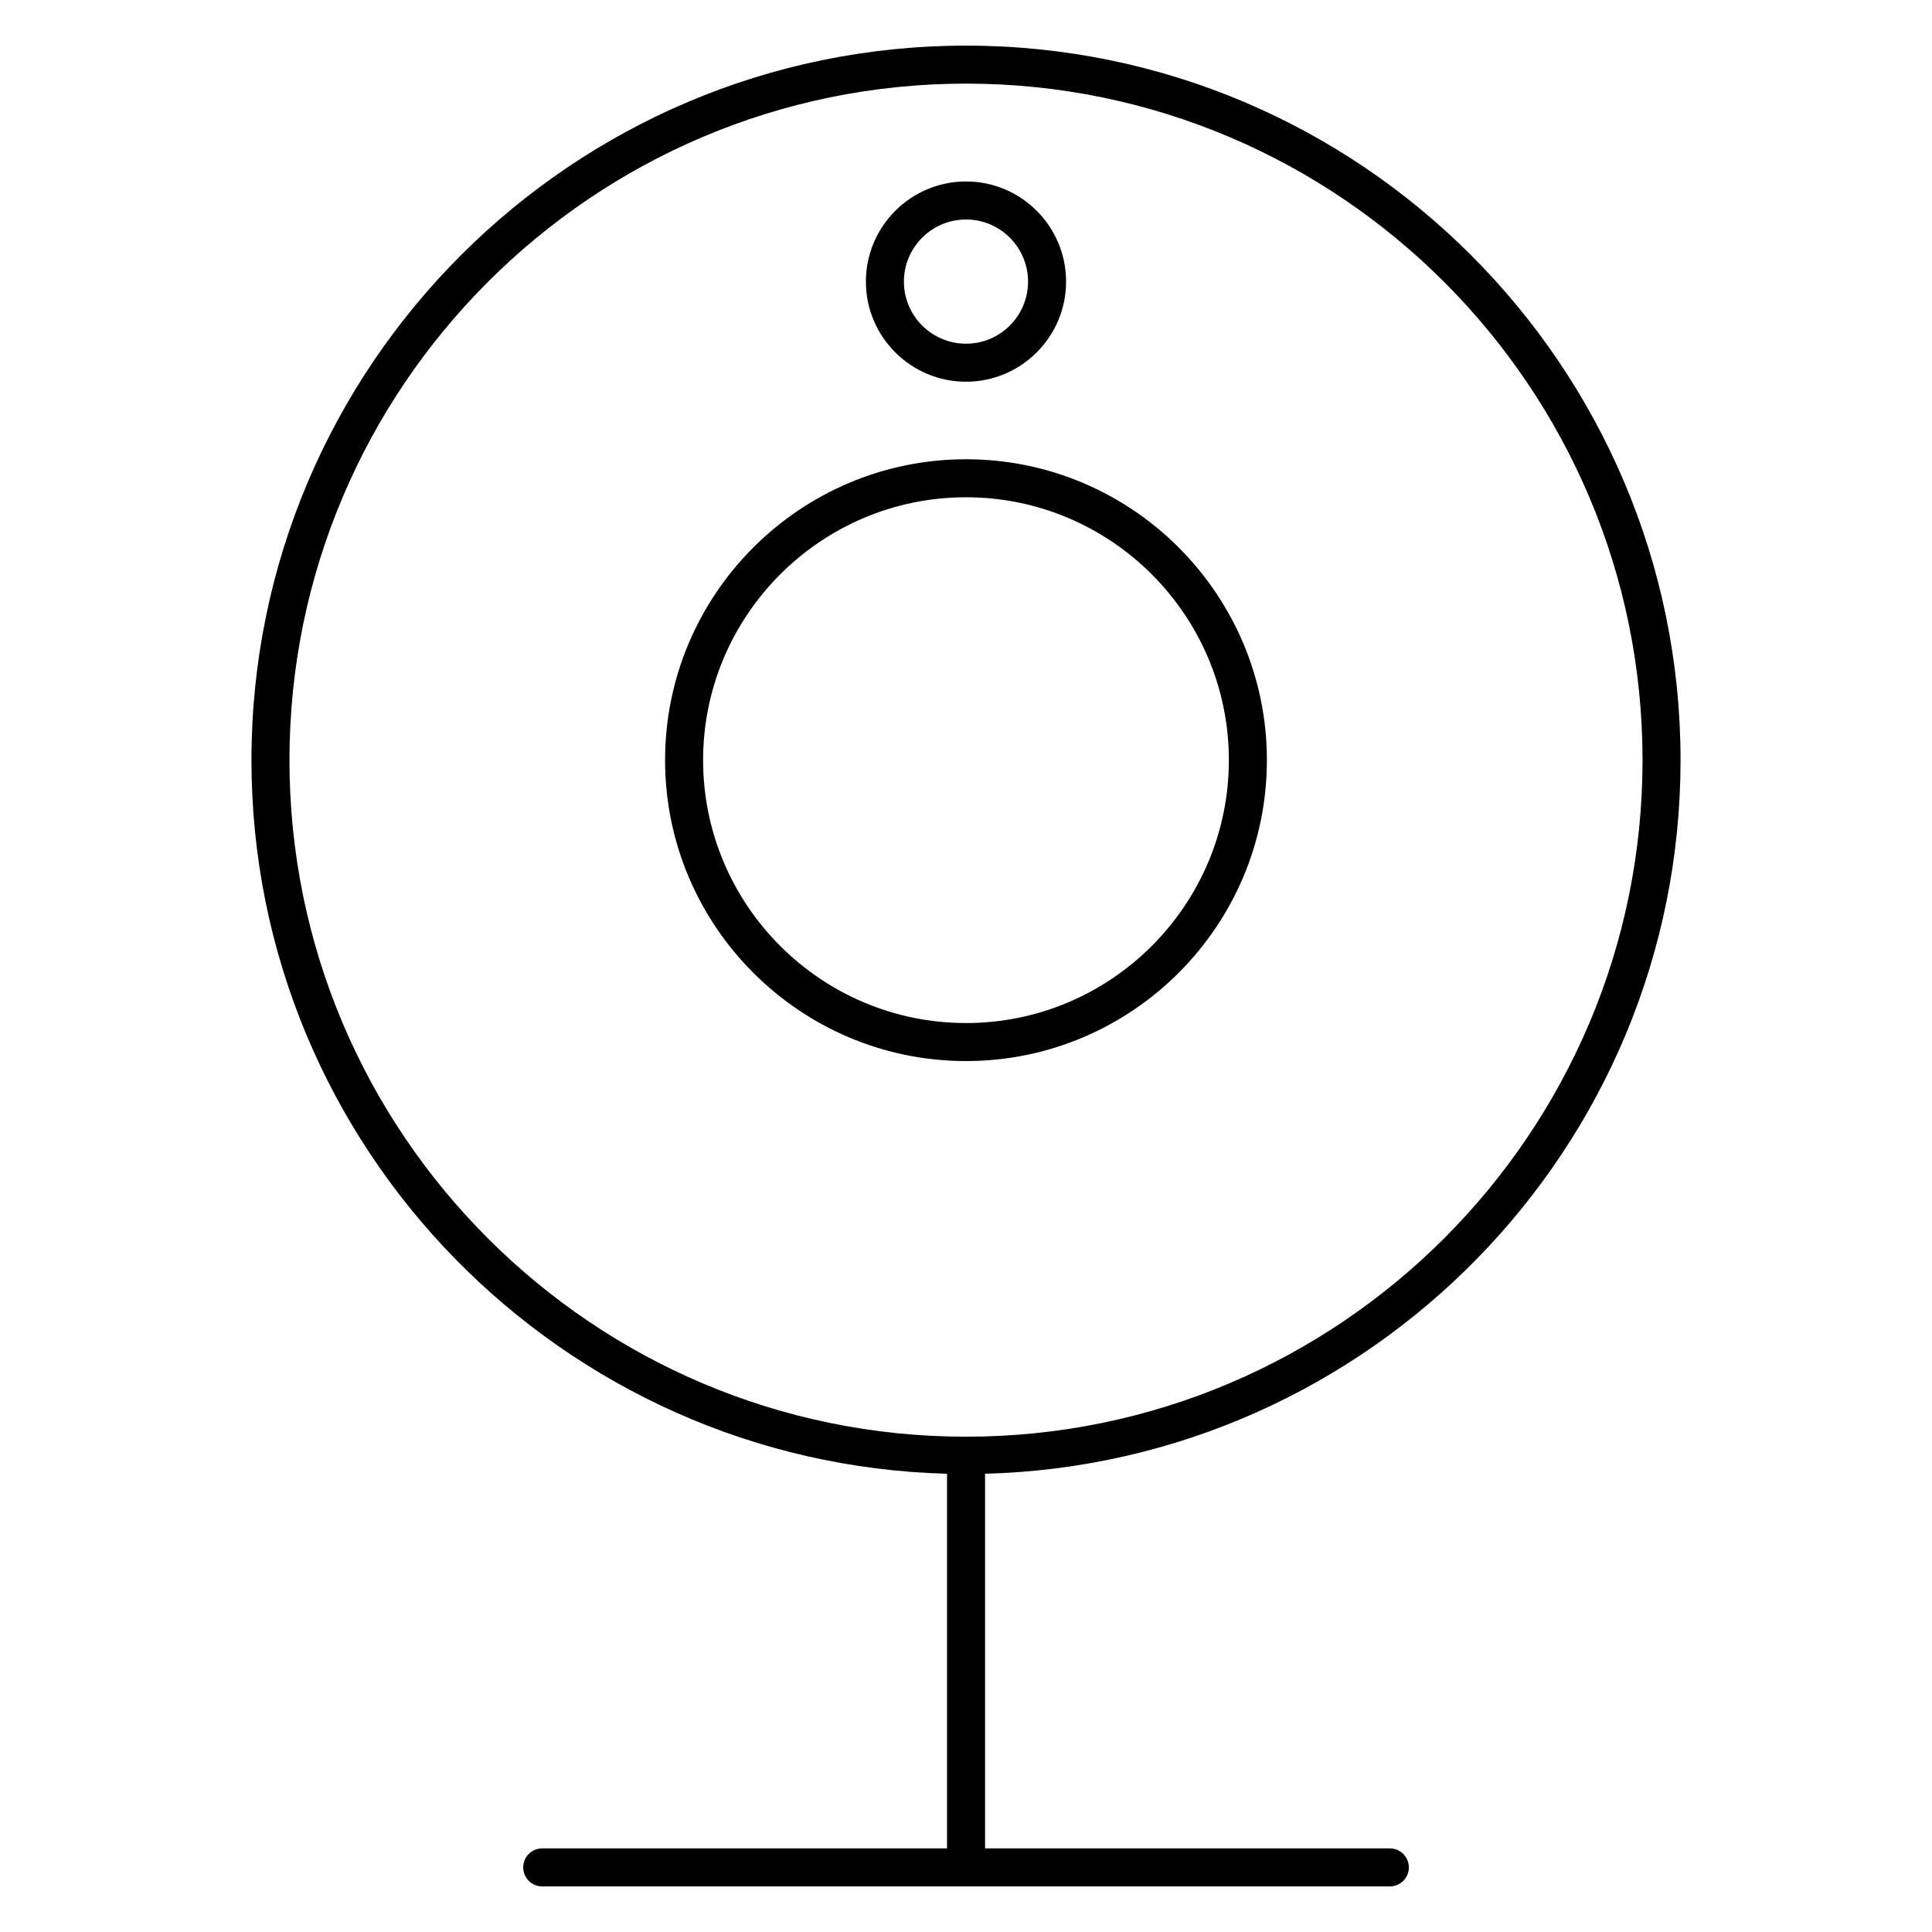
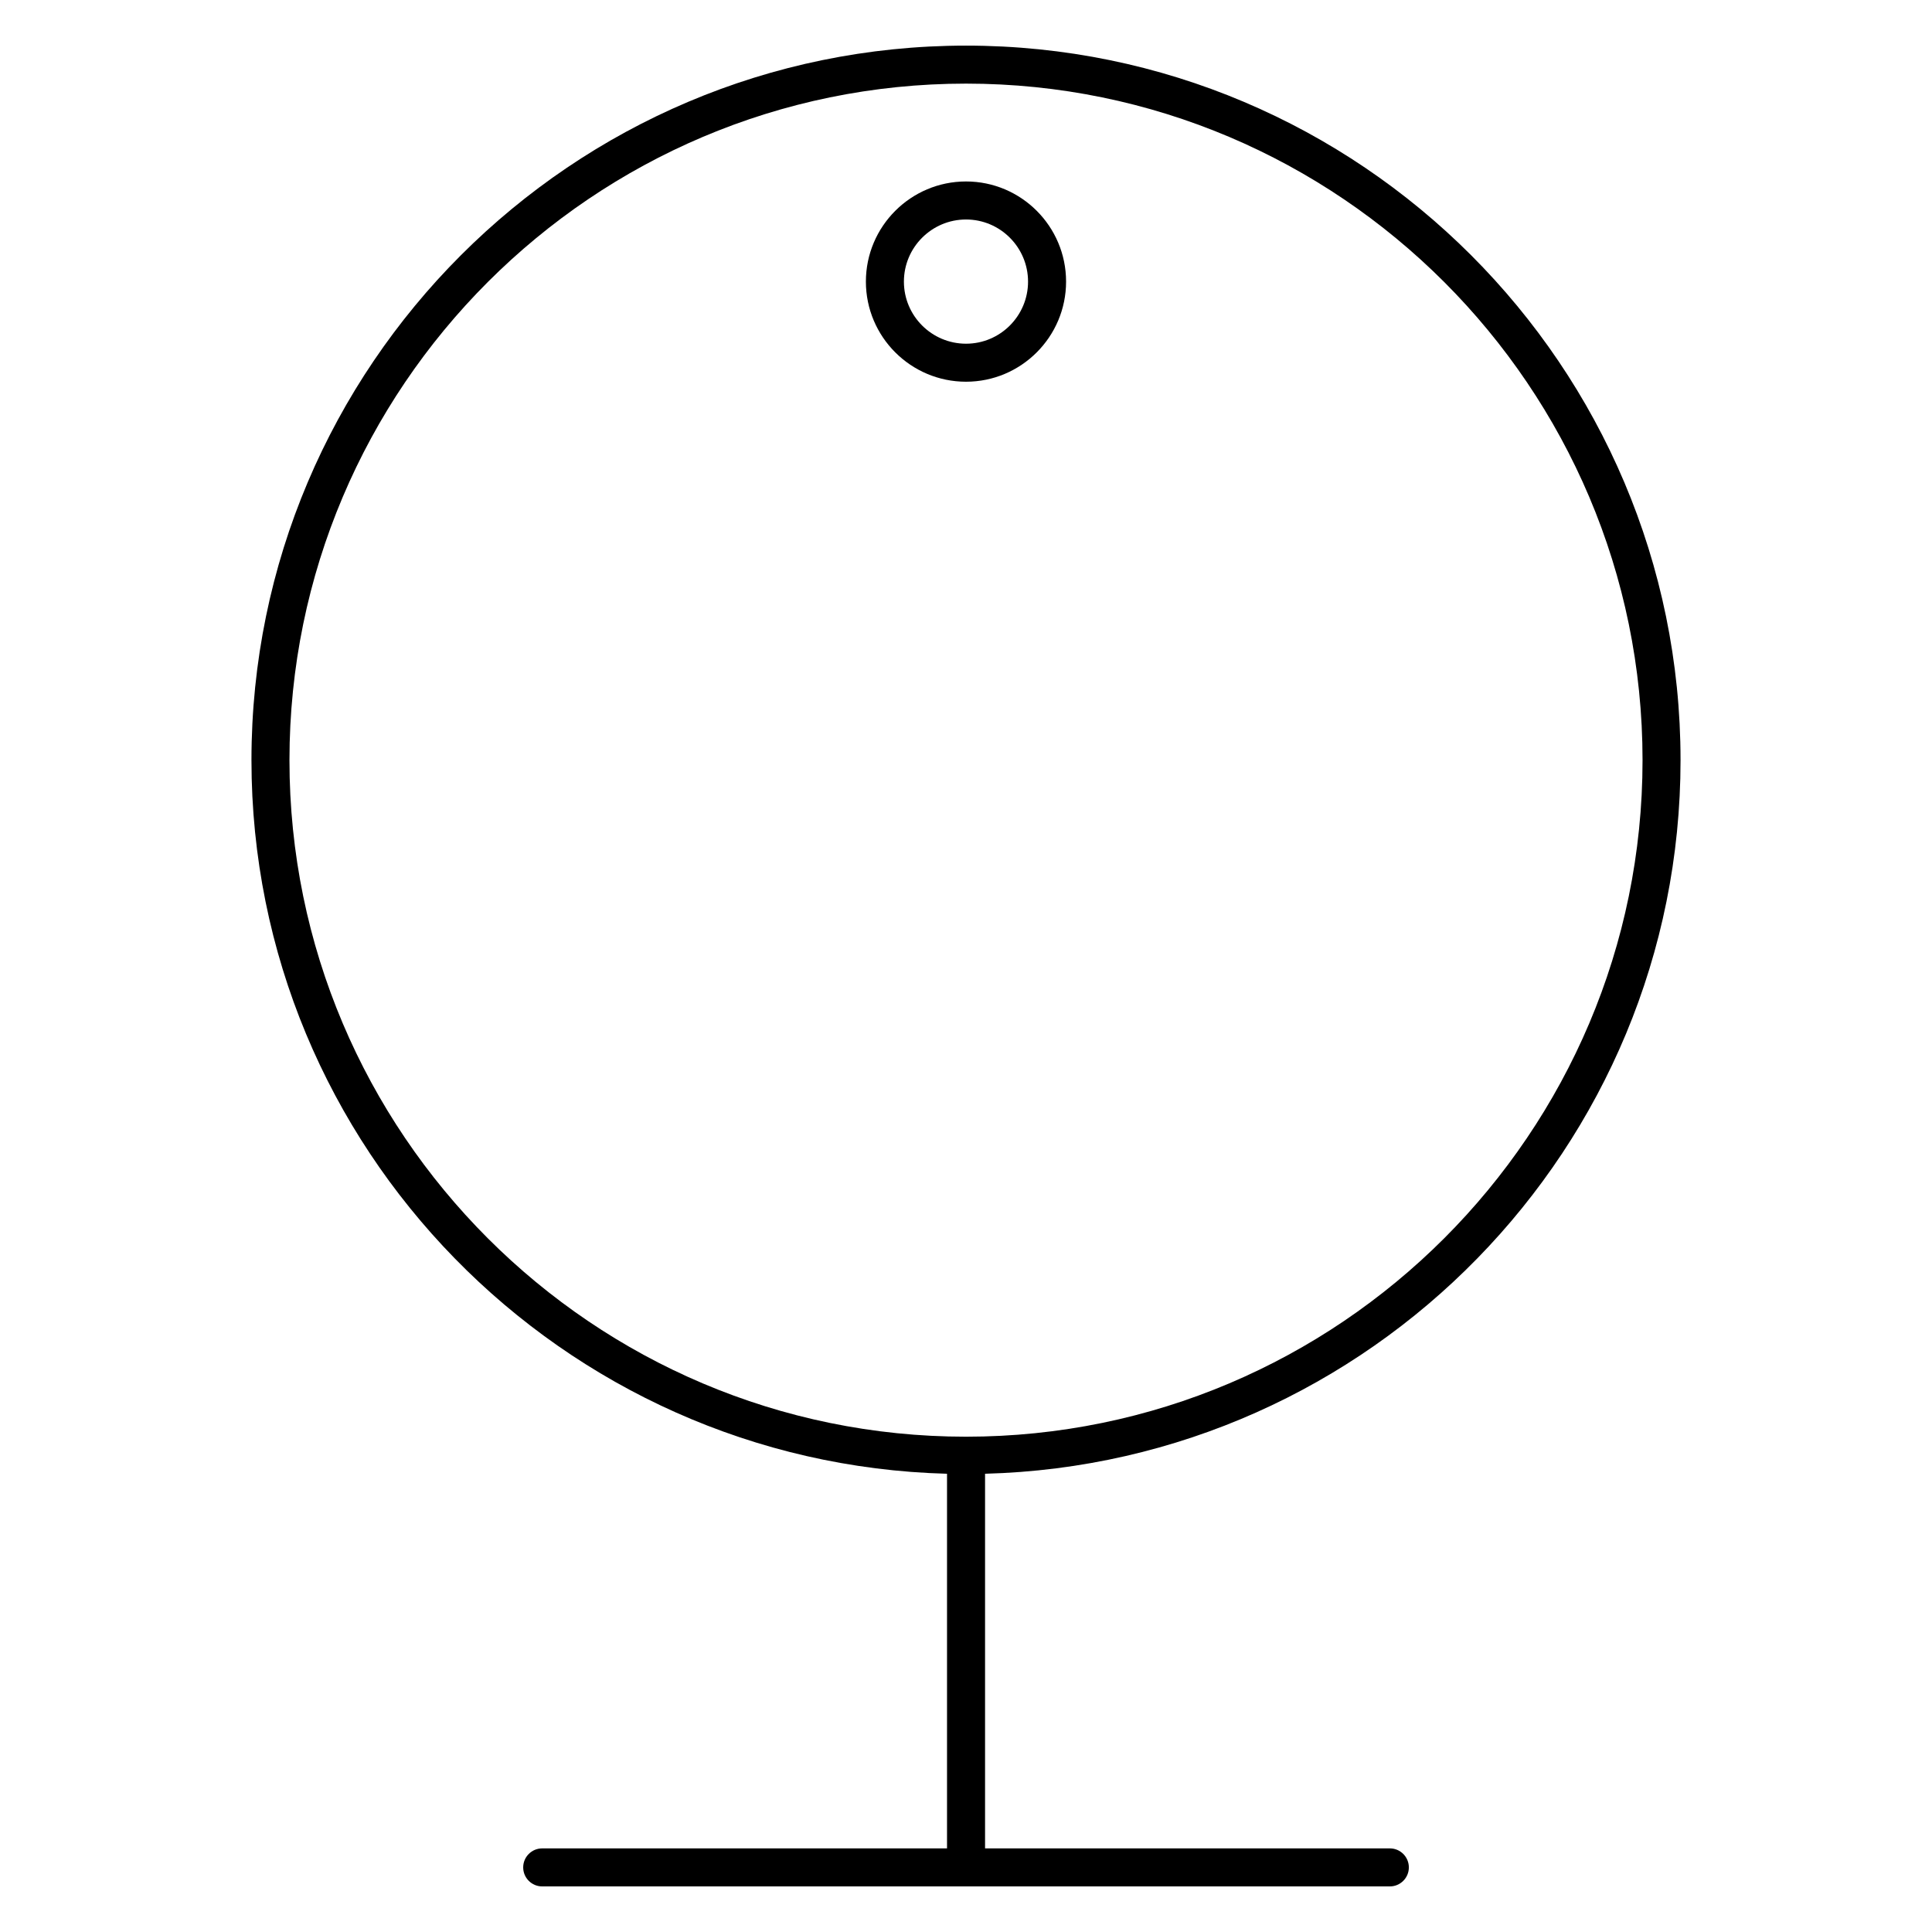
<svg xmlns="http://www.w3.org/2000/svg" fill="#000000" width="800px" height="800px" version="1.1" viewBox="144 144 512 512">
  <g>
    <path d="m589.36 345.45c0-104.42-84.941-189.36-189.35-189.36-104.42 0-189.37 84.953-189.37 189.36 0 102.71 82.262 186.41 184.33 189.11v99.281h-107.28c-2.781 0-5.039 2.258-5.039 5.039s2.258 5.039 5.039 5.039h224.63c2.781 0 5.039-2.258 5.039-5.039s-2.258-5.039-5.039-5.039h-107.27v-99.281c102.07-2.699 184.31-86.391 184.31-189.11zm-368.65 0c0-98.867 80.43-179.29 179.3-179.29 98.859 0 179.28 80.43 179.28 179.29 0 98.859-80.418 179.29-179.28 179.29-98.867 0.012-179.3-80.426-179.3-179.29z" />
-     <path d="m479.74 345.45c0-43.973-35.77-79.742-79.734-79.742-43.973 0-79.754 35.77-79.754 79.742 0 43.973 35.781 79.742 79.754 79.742 43.965 0 79.734-35.77 79.734-79.742zm-149.41 0c0-38.41 31.258-69.668 69.676-69.668 38.41 0 69.656 31.258 69.656 69.668 0 38.41-31.246 69.668-69.656 69.668-38.418 0-69.676-31.258-69.676-69.668z" />
    <path d="m400.01 245.16c14.609 0 26.512-11.898 26.512-26.531 0-14.641-11.898-26.539-26.512-26.539-14.641 0-26.539 11.91-26.539 26.539 0 14.633 11.898 26.531 26.539 26.531zm0-42.992c9.059 0 16.434 7.387 16.434 16.465 0 9.07-7.367 16.453-16.434 16.453-9.078 0-16.465-7.375-16.465-16.453 0-9.082 7.387-16.465 16.465-16.465z" />
  </g>
</svg>